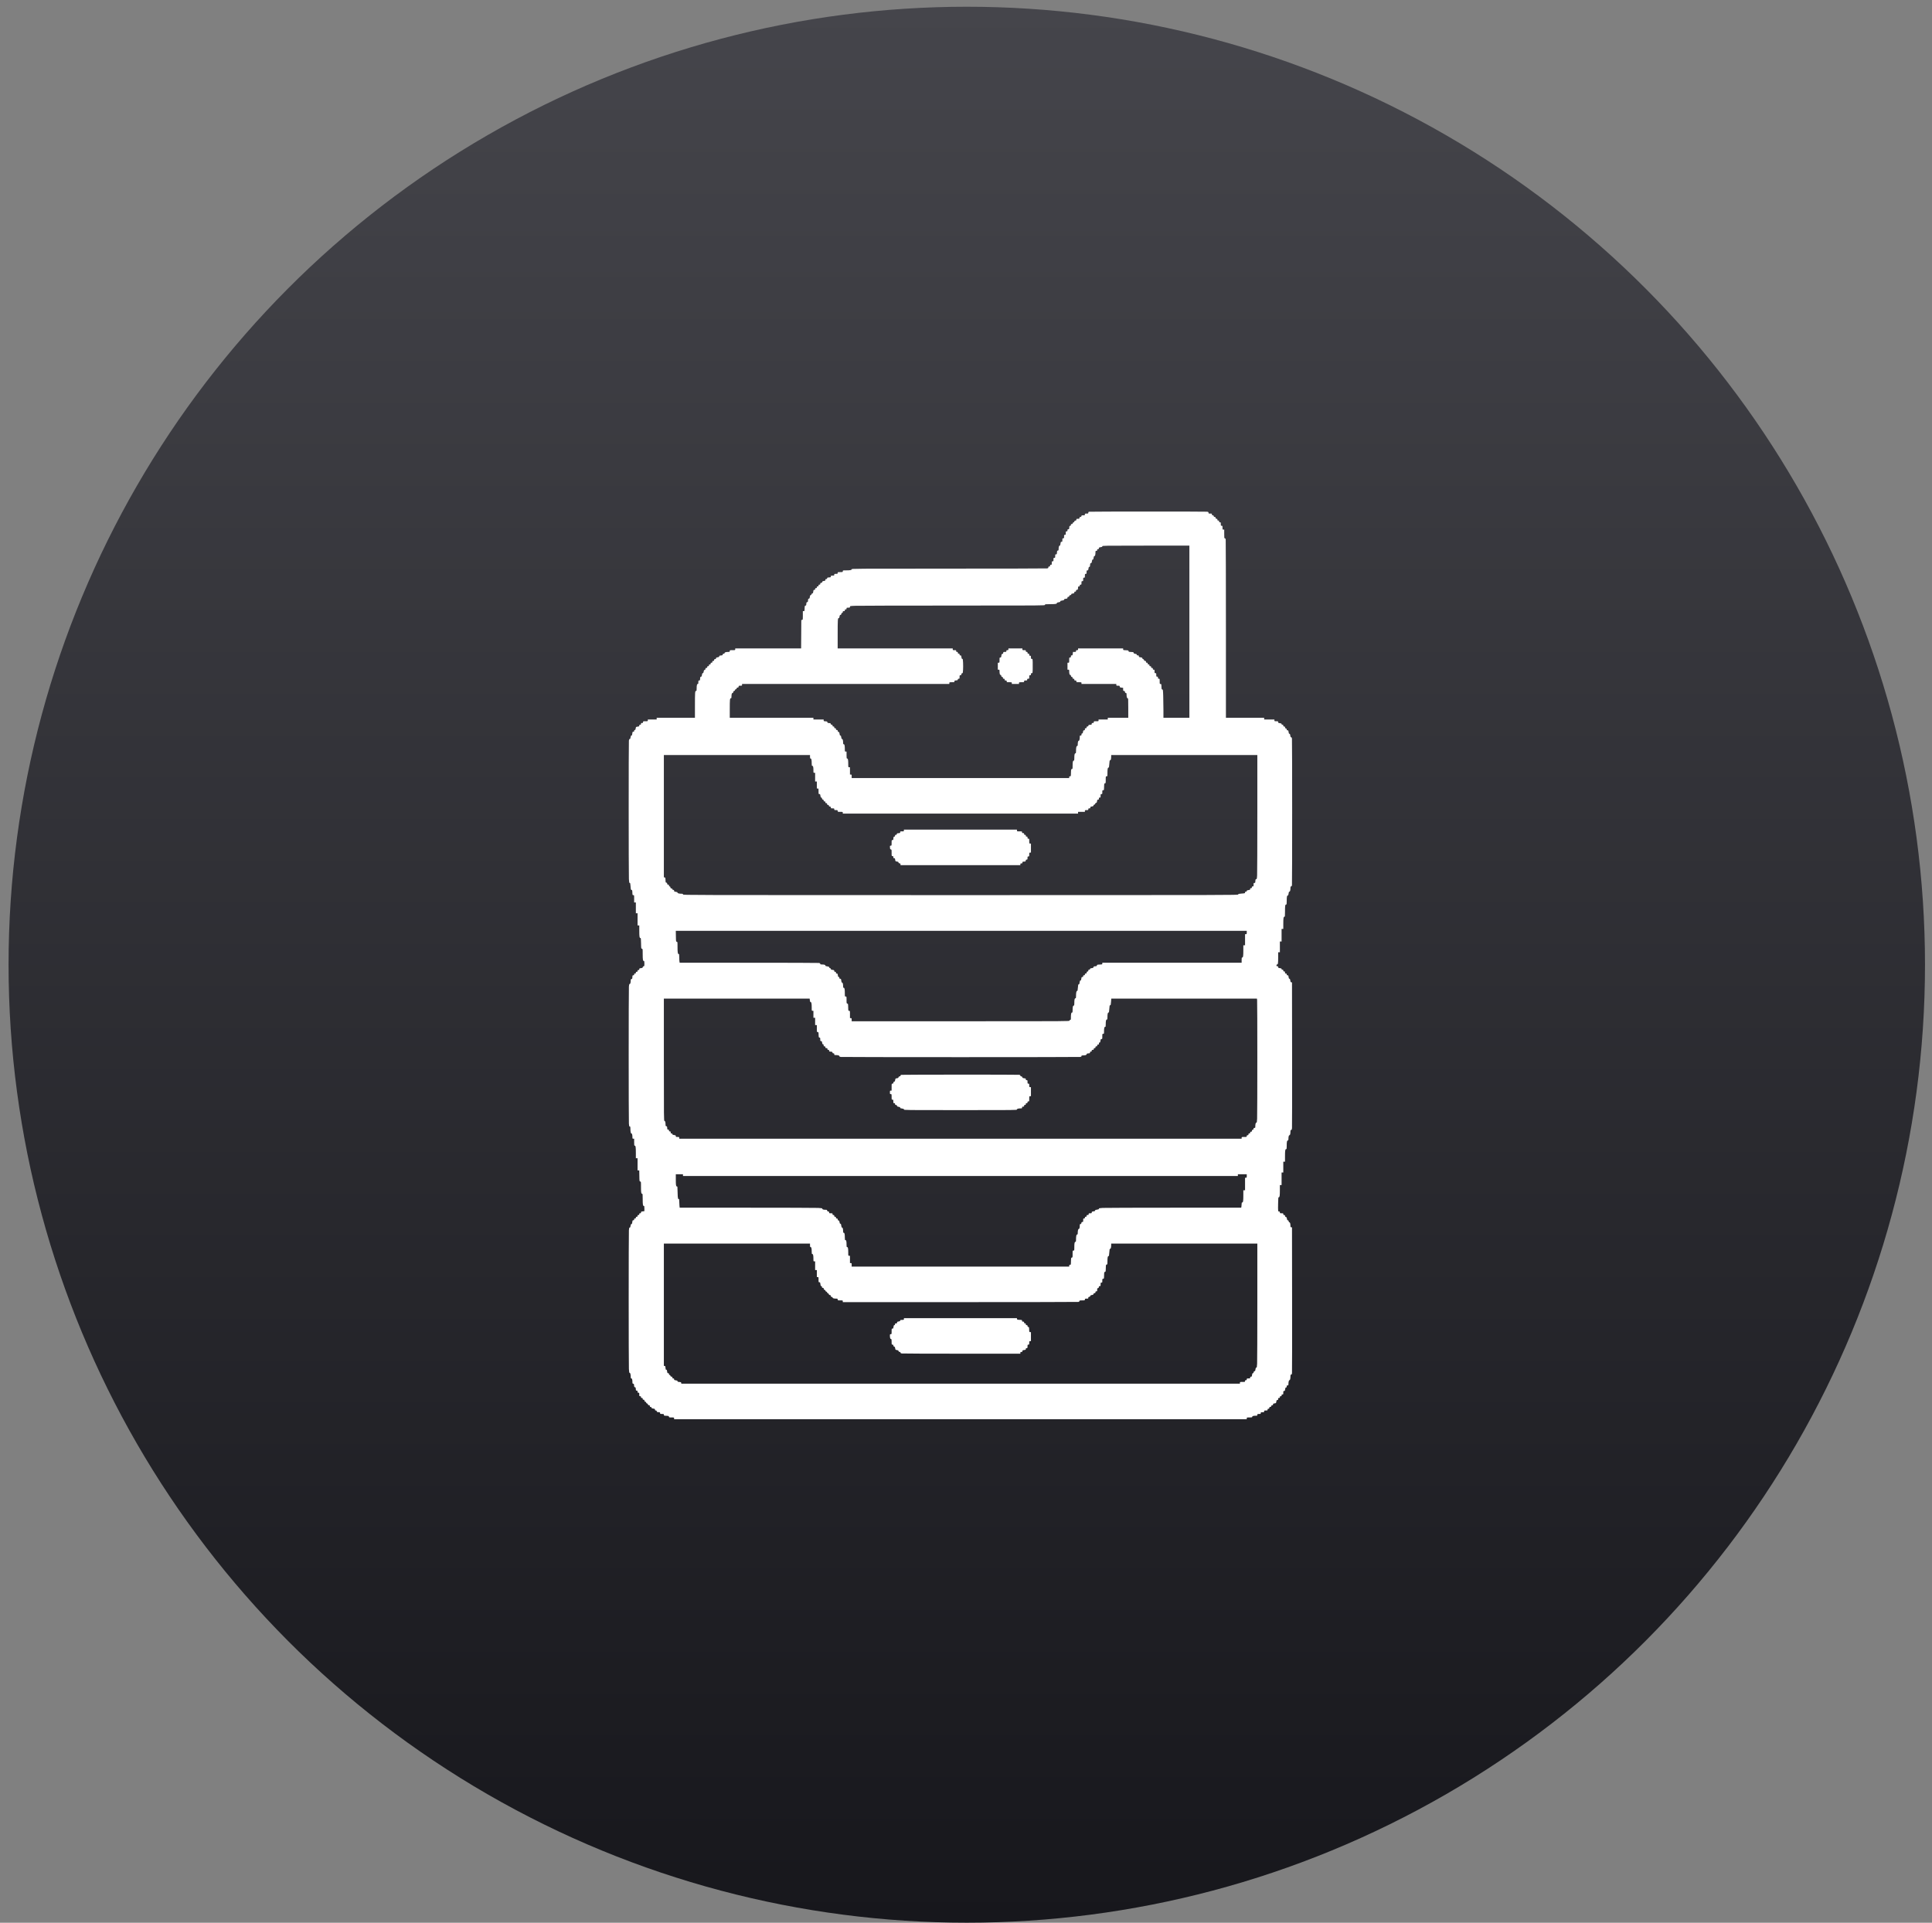
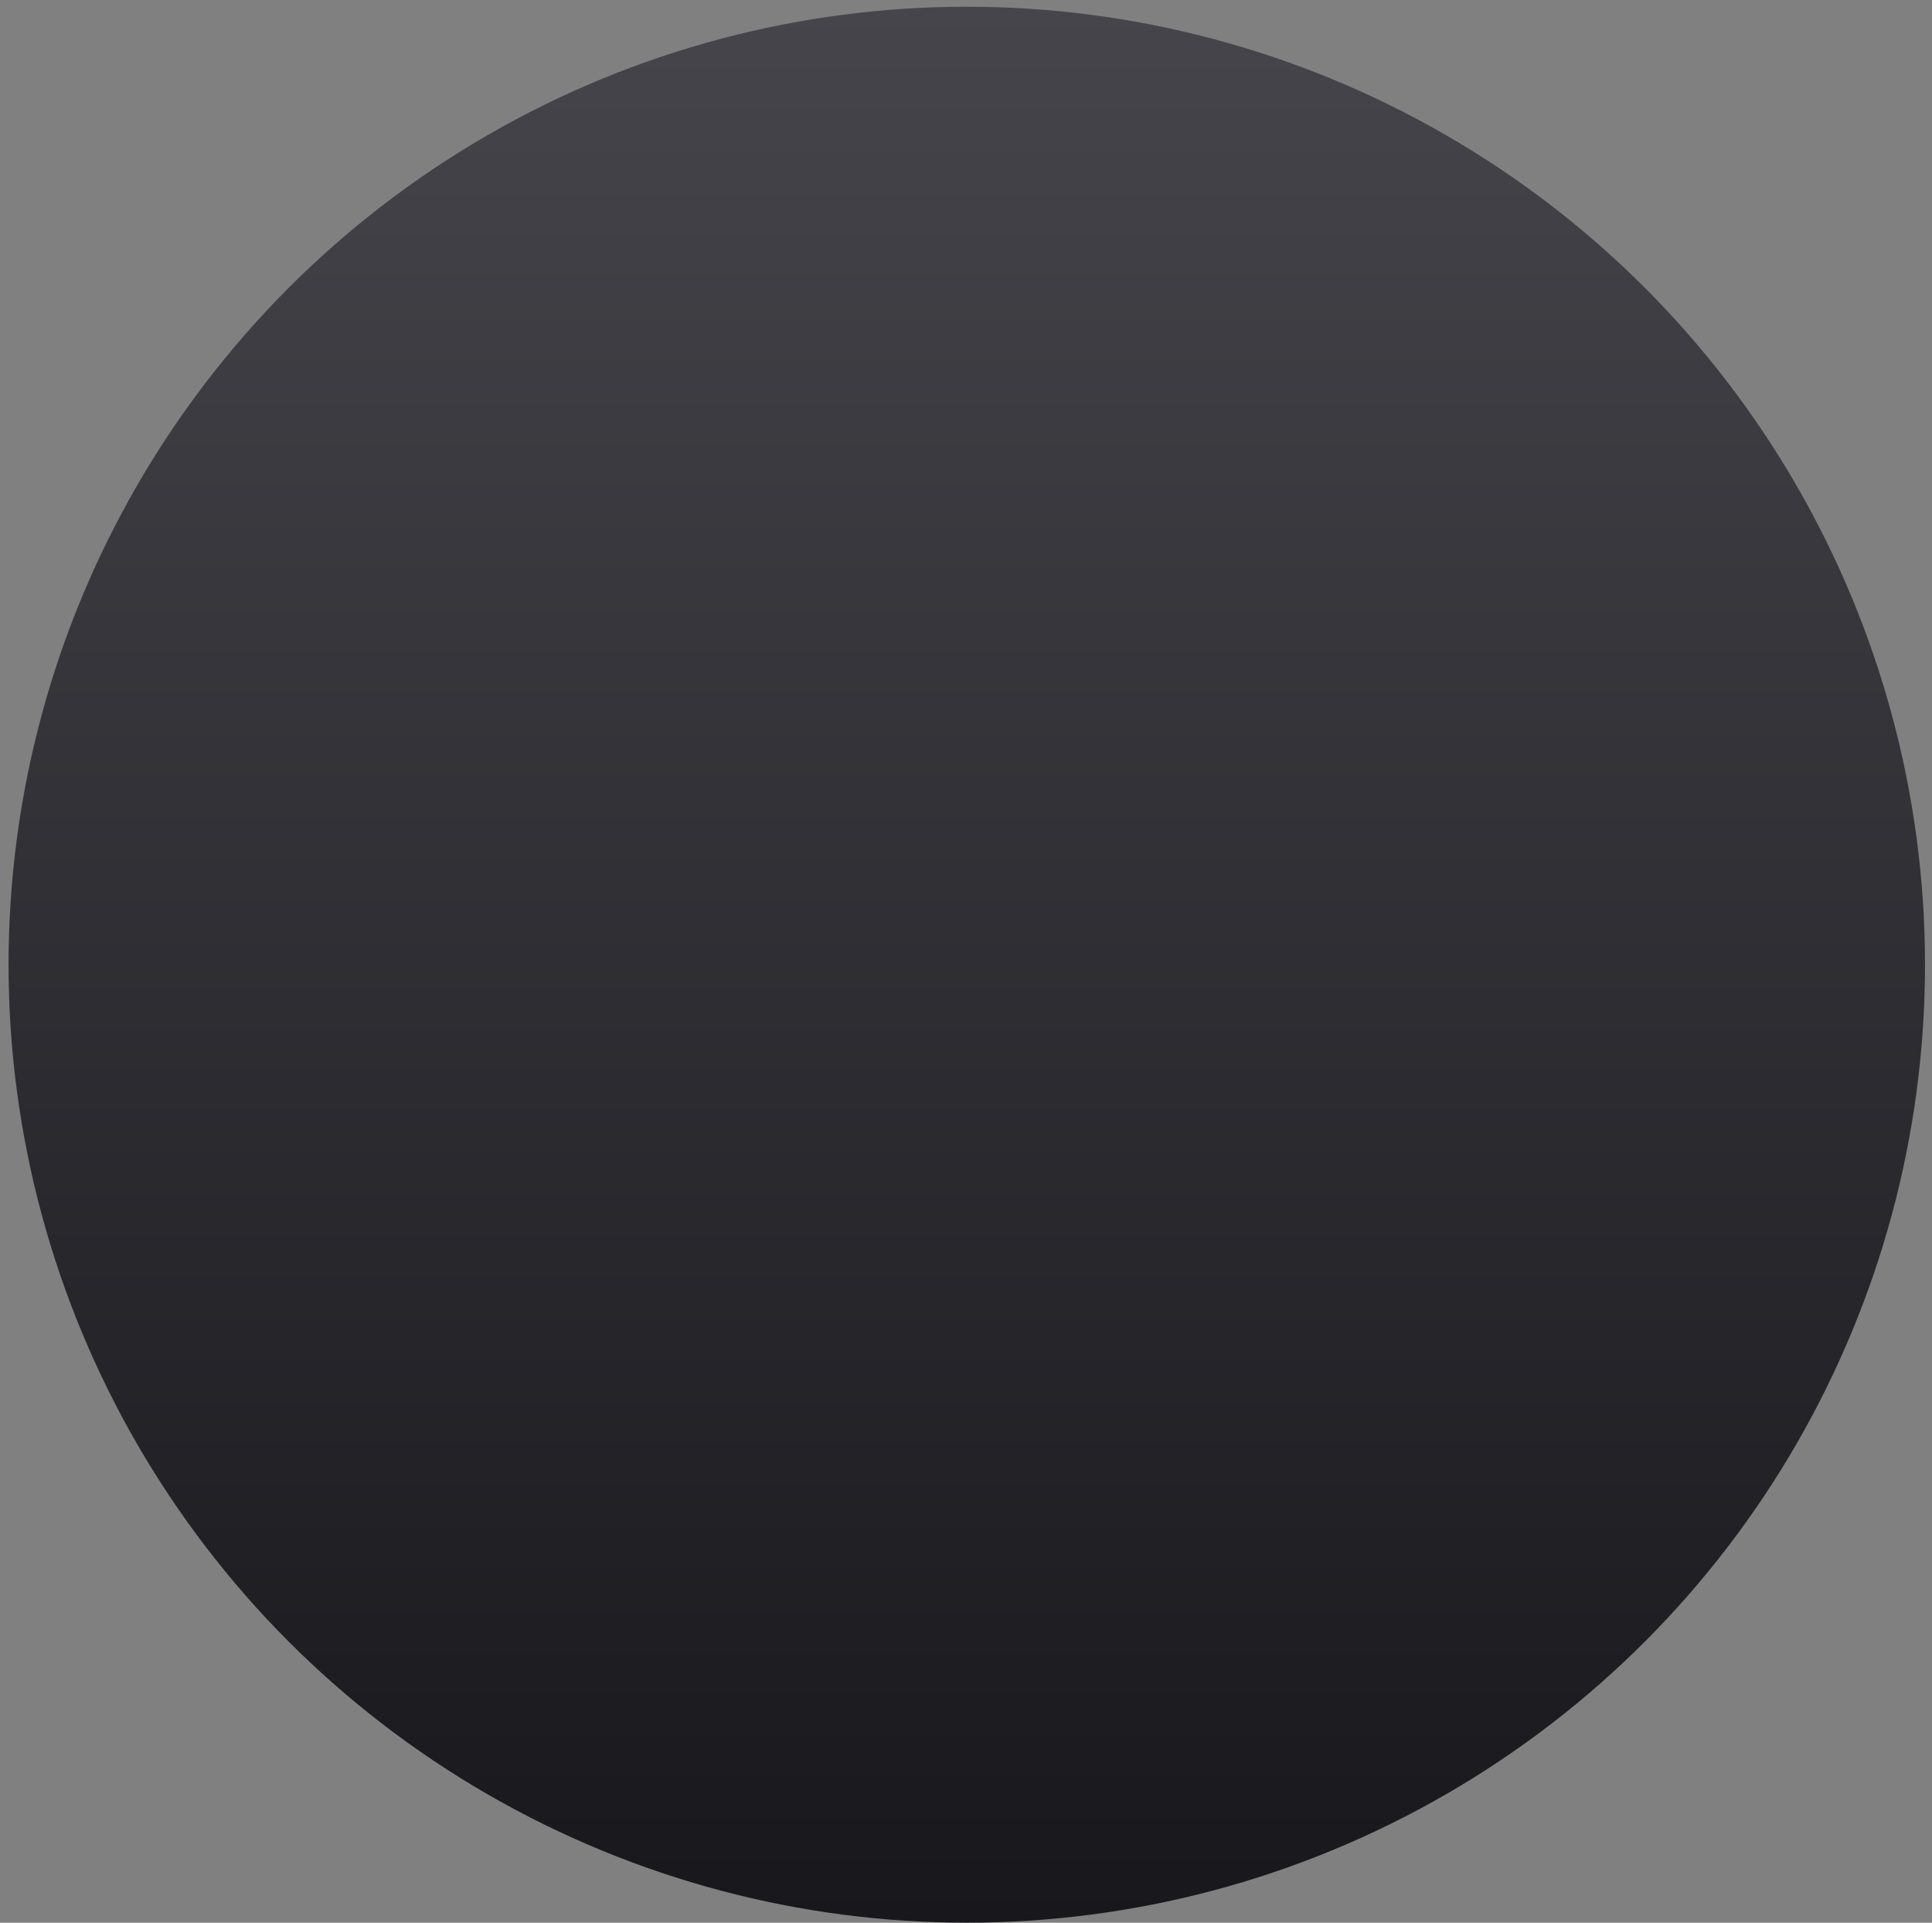
<svg xmlns="http://www.w3.org/2000/svg" width="220" height="219" viewBox="0 0 220 219" fill="none">
  <rect x="0" y="0" width="220" height="219" fill="#808080" stroke="none" />
  <circle cx="110.089" cy="109.882" r="109.114" fill="url(#paint0_linear_94_156)" />
-   <path fill-rule="evenodd" clip-rule="evenodd" d="M124.054 58.287C123.95 58.3 123.928 58.321 123.928 58.4C123.928 58.489 123.913 58.497 123.733 58.497C123.552 58.497 123.539 58.503 123.539 58.596C123.539 58.688 123.526 58.695 123.347 58.695C123.178 58.695 123.154 58.706 123.143 58.784C123.134 58.848 123.1 58.877 123.024 58.886C122.94 58.896 122.917 58.919 122.917 58.995C122.917 59.083 122.901 59.092 122.742 59.092C122.582 59.092 122.567 59.1 122.567 59.188C122.567 59.264 122.544 59.288 122.46 59.298C122.384 59.306 122.349 59.336 122.341 59.397C122.333 59.451 122.297 59.489 122.244 59.496C122.19 59.504 122.154 59.541 122.146 59.598C122.137 59.663 122.108 59.687 122.039 59.687C121.965 59.687 121.945 59.708 121.945 59.784C121.945 59.854 121.921 59.884 121.857 59.893C121.783 59.904 121.768 59.933 121.758 60.094C121.747 60.264 121.737 60.283 121.651 60.283C121.571 60.283 121.556 60.302 121.556 60.402C121.556 60.502 121.541 60.521 121.459 60.521C121.368 60.521 121.361 60.534 121.361 60.719C121.361 60.904 121.355 60.918 121.264 60.918C121.173 60.918 121.167 60.931 121.167 61.116C121.167 61.301 121.16 61.315 121.07 61.315C120.979 61.315 120.973 61.328 120.973 61.513C120.973 61.696 120.965 61.711 120.88 61.711C120.797 61.711 120.784 61.734 120.76 61.93C120.739 62.103 120.719 62.148 120.664 62.148C120.591 62.148 120.546 62.308 120.545 62.572C120.545 62.672 120.527 62.701 120.457 62.711C120.381 62.722 120.368 62.75 120.358 62.932C120.347 63.123 120.339 63.14 120.251 63.14C120.163 63.14 120.156 63.155 120.156 63.339C120.156 63.524 120.149 63.537 120.059 63.537C119.968 63.537 119.962 63.55 119.962 63.736C119.962 63.921 119.955 63.934 119.864 63.934C119.774 63.934 119.767 63.947 119.767 64.132C119.767 64.318 119.761 64.331 119.67 64.331C119.592 64.331 119.573 64.351 119.573 64.43C119.573 64.51 119.553 64.529 119.476 64.529C119.399 64.529 119.378 64.55 119.378 64.623C119.378 64.701 119.353 64.722 119.232 64.742C119.152 64.756 114.113 64.767 108.034 64.767C97.265 64.767 96.981 64.769 96.981 64.842C96.981 64.935 96.824 64.965 96.33 64.966C95.972 64.966 95.97 64.966 95.97 65.065C95.97 65.162 95.963 65.164 95.678 65.164C95.393 65.164 95.387 65.167 95.387 65.264C95.387 65.356 95.374 65.363 95.192 65.363C95.011 65.363 94.998 65.37 94.998 65.462C94.998 65.555 94.985 65.561 94.803 65.561C94.623 65.561 94.609 65.568 94.609 65.659C94.609 65.748 94.592 65.757 94.405 65.768C94.227 65.778 94.199 65.791 94.188 65.869C94.179 65.934 94.15 65.958 94.081 65.958C94.008 65.958 93.987 65.979 93.987 66.053C93.987 66.135 93.963 66.151 93.814 66.174C93.676 66.195 93.639 66.218 93.63 66.288C93.621 66.35 93.586 66.379 93.511 66.388C93.427 66.397 93.404 66.421 93.404 66.497C93.404 66.573 93.383 66.593 93.306 66.593C93.229 66.593 93.209 66.613 93.209 66.692C93.209 66.772 93.19 66.792 93.112 66.792C93.034 66.792 93.015 66.811 93.015 66.891C93.015 66.97 92.995 66.99 92.918 66.99C92.84 66.99 92.82 67.01 92.82 67.089C92.82 67.168 92.801 67.189 92.727 67.189C92.644 67.189 92.63 67.212 92.607 67.385C92.585 67.545 92.565 67.583 92.496 67.593C92.443 67.601 92.407 67.638 92.4 67.695C92.392 67.75 92.36 67.784 92.316 67.784C92.26 67.784 92.239 67.826 92.218 67.98C92.196 68.141 92.176 68.178 92.107 68.188C92.037 68.199 92.021 68.231 92.011 68.387C92.002 68.544 91.986 68.575 91.914 68.585C91.842 68.596 91.827 68.627 91.817 68.784C91.807 68.941 91.792 68.972 91.72 68.982C91.641 68.993 91.633 69.02 91.623 69.302C91.612 69.599 91.609 69.61 91.516 69.61H91.421V70.103C91.421 70.584 91.418 70.597 91.333 70.609L91.246 70.622L91.236 72.239L91.225 73.856H87.473H83.722V73.956C83.722 74.053 83.716 74.055 83.41 74.055C83.105 74.055 83.099 74.056 83.099 74.154C83.099 74.242 83.083 74.253 82.954 74.254C82.674 74.254 82.516 74.298 82.516 74.375C82.516 74.424 82.482 74.451 82.409 74.459C82.334 74.468 82.299 74.497 82.29 74.559C82.28 74.632 82.249 74.648 82.096 74.658C81.943 74.668 81.912 74.684 81.901 74.755C81.892 74.822 81.854 74.846 81.719 74.866C81.583 74.887 81.546 74.91 81.537 74.98C81.528 75.041 81.493 75.071 81.418 75.079C81.334 75.089 81.311 75.113 81.311 75.189C81.311 75.265 81.291 75.285 81.213 75.285C81.136 75.285 81.116 75.305 81.116 75.384C81.116 75.464 81.097 75.484 81.019 75.484C80.941 75.484 80.922 75.504 80.922 75.583C80.922 75.662 80.902 75.682 80.825 75.682C80.747 75.682 80.727 75.702 80.727 75.781C80.727 75.861 80.708 75.88 80.63 75.88C80.552 75.88 80.533 75.9 80.533 75.98C80.533 76.058 80.513 76.079 80.438 76.079C80.364 76.079 80.341 76.102 80.331 76.188C80.323 76.264 80.294 76.301 80.236 76.309C80.17 76.319 80.147 76.358 80.126 76.498C80.106 76.633 80.084 76.674 80.029 76.674C79.972 76.674 79.951 76.716 79.931 76.871C79.909 77.031 79.889 77.069 79.82 77.079C79.748 77.089 79.734 77.121 79.724 77.299C79.713 77.491 79.705 77.508 79.617 77.508C79.529 77.508 79.522 77.522 79.522 77.706C79.522 77.874 79.511 77.905 79.449 77.905C79.364 77.905 79.329 78.064 79.328 78.45C79.328 78.666 79.318 78.698 79.255 78.698C79.145 78.698 79.134 78.848 79.134 80.375L79.133 81.755H76.956H74.778V81.854V81.953H74.273H73.767V82.052C73.767 82.149 73.759 82.151 73.495 82.151C73.231 82.151 73.223 82.154 73.223 82.251C73.223 82.335 73.205 82.35 73.106 82.35C73.008 82.35 72.99 82.365 72.99 82.449C72.99 82.528 72.97 82.548 72.892 82.548C72.816 82.548 72.795 82.568 72.795 82.644C72.795 82.728 72.773 82.743 72.605 82.766C72.414 82.793 72.414 82.793 72.388 82.968C72.368 83.106 72.347 83.144 72.287 83.144C72.233 83.144 72.212 83.171 72.212 83.243C72.212 83.321 72.192 83.342 72.119 83.342C72.036 83.342 72.024 83.365 72 83.56C71.978 83.736 71.959 83.779 71.902 83.779C71.846 83.779 71.825 83.821 71.803 83.977C71.783 84.13 71.761 84.176 71.708 84.176C71.656 84.176 71.633 84.22 71.614 84.36C71.582 84.602 71.583 99.543 71.615 100.121C71.637 100.509 71.649 100.567 71.708 100.567C71.766 100.567 71.78 100.624 71.803 100.962C71.829 101.325 71.838 101.358 71.915 101.369C71.99 101.38 71.999 101.409 72.009 101.669C72.02 101.945 72.025 101.956 72.116 101.956C72.212 101.956 72.212 101.957 72.212 102.373V102.79H72.309H72.406V103.405V104.02H72.503H72.601V104.715V105.409H72.698H72.795L72.796 105.975C72.796 106.675 72.819 106.838 72.916 106.838C72.982 106.838 72.988 106.886 72.998 107.444C73.009 108.037 73.011 108.049 73.096 108.061C73.182 108.074 73.184 108.084 73.184 108.617C73.185 109.297 73.208 109.458 73.306 109.458C73.37 109.458 73.378 109.491 73.378 109.753C73.378 110.028 73.373 110.048 73.291 110.06C73.236 110.068 73.199 110.105 73.191 110.159C73.181 110.229 73.145 110.25 72.987 110.272C72.817 110.296 72.795 110.31 72.795 110.394C72.795 110.47 72.775 110.49 72.698 110.49C72.62 110.49 72.601 110.51 72.601 110.589C72.601 110.668 72.581 110.688 72.503 110.688C72.426 110.688 72.406 110.708 72.406 110.787C72.406 110.867 72.387 110.887 72.309 110.887C72.231 110.887 72.212 110.906 72.212 110.986C72.212 111.065 72.192 111.085 72.117 111.085C72.029 111.085 72.02 111.102 72.01 111.293C71.999 111.475 71.987 111.503 71.91 111.514C71.841 111.525 71.823 111.553 71.823 111.653C71.822 111.912 71.777 112.077 71.707 112.077C71.652 112.077 71.636 112.13 71.615 112.381C71.582 112.776 71.582 127.554 71.615 127.983C71.637 128.266 71.65 128.31 71.712 128.31C71.773 128.31 71.784 128.342 71.784 128.523C71.784 128.898 71.826 129.104 71.901 129.104C71.973 129.104 72.016 129.27 72.017 129.55C72.017 129.683 72.028 129.699 72.115 129.699H72.212V130.096C72.212 130.457 72.218 130.493 72.284 130.493C72.383 130.493 72.405 130.654 72.406 131.356L72.406 131.922H72.503H72.601V132.616V133.311H72.697H72.793L72.804 133.936C72.814 134.55 72.816 134.562 72.902 134.574C72.988 134.586 72.99 134.597 72.99 135.13C72.99 135.81 73.014 135.97 73.111 135.97C73.179 135.97 73.184 136.01 73.184 136.516C73.185 137.199 73.208 137.359 73.306 137.359C73.37 137.359 73.378 137.393 73.378 137.656V137.952L73.184 137.978C73.013 138.002 72.99 138.016 72.99 138.099C72.99 138.173 72.969 138.193 72.892 138.193C72.814 138.193 72.795 138.213 72.795 138.292C72.795 138.371 72.776 138.391 72.698 138.391C72.62 138.391 72.601 138.411 72.601 138.491C72.601 138.57 72.581 138.59 72.503 138.59C72.426 138.59 72.406 138.61 72.406 138.689C72.406 138.768 72.387 138.788 72.309 138.788C72.231 138.788 72.212 138.808 72.212 138.887C72.212 138.966 72.192 138.987 72.119 138.987C72.036 138.987 72.024 139.009 72 139.205C71.978 139.38 71.959 139.423 71.902 139.423C71.846 139.423 71.825 139.466 71.803 139.622C71.783 139.774 71.761 139.82 71.708 139.82C71.651 139.82 71.636 139.87 71.615 140.124C71.582 140.52 71.582 155.342 71.615 155.924C71.637 156.309 71.65 156.371 71.707 156.371C71.776 156.371 71.823 156.575 71.823 156.872C71.823 156.976 71.839 157.006 71.896 157.006C71.973 157.006 72.016 157.162 72.017 157.449C72.017 157.57 72.032 157.598 72.105 157.608C72.179 157.619 72.194 157.648 72.204 157.807C72.214 157.964 72.229 157.995 72.301 158.005C72.374 158.016 72.389 158.047 72.399 158.206C72.409 158.376 72.42 158.395 72.506 158.395C72.585 158.395 72.601 158.414 72.601 158.514C72.601 158.614 72.616 158.633 72.698 158.633C72.789 158.633 72.795 158.646 72.795 158.831C72.795 159.017 72.802 159.03 72.892 159.03C72.97 159.03 72.99 159.05 72.99 159.129C72.99 159.208 73.009 159.228 73.087 159.228C73.165 159.228 73.184 159.248 73.184 159.327C73.184 159.406 73.204 159.427 73.278 159.427C73.353 159.427 73.376 159.45 73.385 159.536C73.394 159.613 73.423 159.649 73.483 159.657C73.536 159.665 73.573 159.702 73.58 159.757C73.588 159.811 73.624 159.848 73.677 159.856C73.73 159.863 73.767 159.901 73.775 159.955C73.783 160.016 73.818 160.046 73.894 160.054C73.978 160.064 74.001 160.088 74.001 160.164C74.001 160.24 74.021 160.26 74.098 160.26C74.168 160.26 74.195 160.281 74.195 160.338C74.195 160.402 74.231 160.421 74.389 160.442C74.561 160.466 74.584 160.48 74.584 160.563C74.584 160.636 74.605 160.657 74.678 160.657C74.747 160.657 74.776 160.682 74.785 160.746C74.796 160.823 74.825 160.837 74.982 160.848C75.149 160.859 75.167 160.869 75.167 160.957C75.167 161.048 75.18 161.054 75.381 161.054C75.582 161.054 75.595 161.06 75.595 161.151C75.595 161.245 75.606 161.249 75.877 161.261C76.135 161.271 76.16 161.28 76.171 161.362C76.183 161.445 76.202 161.451 76.472 161.451C76.755 161.451 76.761 161.453 76.761 161.55V161.649H109.366H141.97V161.55C141.97 161.452 141.975 161.451 142.281 161.451C142.559 161.451 142.592 161.443 142.592 161.376C142.592 161.293 142.726 161.252 143.005 161.252C143.161 161.252 143.175 161.244 143.175 161.153C143.175 161.061 143.188 161.054 143.37 161.054C143.551 161.054 143.564 161.047 143.564 160.955C143.564 160.862 143.577 160.855 143.759 160.855C143.94 160.855 143.953 160.849 143.953 160.756C143.953 160.664 143.966 160.657 144.148 160.657C144.329 160.657 144.342 160.65 144.342 160.558C144.342 160.478 144.361 160.459 144.439 160.459C144.516 160.459 144.536 160.439 144.536 160.362C144.536 160.286 144.559 160.263 144.643 160.253C144.72 160.244 144.754 160.215 144.763 160.151C144.772 160.086 144.801 160.062 144.87 160.062C144.943 160.062 144.964 160.041 144.964 159.967C144.964 159.885 144.988 159.869 145.137 159.846C145.307 159.82 145.31 159.816 145.336 159.643C145.358 159.491 145.375 159.466 145.455 159.466C145.532 159.466 145.547 159.446 145.547 159.347C145.547 159.247 145.562 159.228 145.645 159.228C145.722 159.228 145.742 159.208 145.742 159.129C145.742 159.05 145.761 159.03 145.839 159.03C145.917 159.03 145.936 159.01 145.936 158.931C145.936 158.851 145.956 158.831 146.033 158.831C146.124 158.831 146.131 158.818 146.131 158.633C146.131 158.451 146.138 158.434 146.223 158.434C146.304 158.434 146.318 158.411 146.341 158.236C146.362 158.074 146.381 158.038 146.443 158.038C146.502 158.038 146.519 158.01 146.519 157.918C146.519 157.818 146.535 157.799 146.617 157.799C146.698 157.799 146.714 157.78 146.714 157.686C146.714 157.406 146.763 157.204 146.831 157.204C146.905 157.204 146.946 157.038 146.947 156.738C146.947 156.597 146.96 156.569 147.023 156.569C147.082 156.569 147.103 156.533 147.121 156.4C147.134 156.308 147.14 152.535 147.133 148.016L147.122 139.8L147.035 139.788C146.965 139.777 146.947 139.749 146.947 139.649C146.946 139.385 146.901 139.225 146.828 139.225C146.78 139.225 146.754 139.19 146.746 139.116C146.737 139.039 146.708 139.003 146.65 138.994C146.584 138.985 146.561 138.946 146.541 138.808C146.521 138.669 146.498 138.632 146.43 138.622C146.369 138.613 146.341 138.578 146.332 138.5C146.323 138.415 146.3 138.391 146.225 138.391C146.15 138.391 146.131 138.371 146.131 138.292C146.131 138.199 146.118 138.193 145.936 138.193C145.755 138.193 145.742 138.186 145.742 138.094C145.742 138.016 145.722 137.994 145.649 137.994C145.529 137.994 145.524 137.952 145.541 137.072C145.554 136.429 145.561 136.367 145.624 136.367C145.717 136.367 145.741 136.198 145.741 135.524L145.742 134.978H145.839H145.936V134.264V133.549H146.033H146.131V132.934V132.319H146.228H146.325L146.325 131.753C146.326 131.051 146.349 130.89 146.447 130.89C146.512 130.89 146.519 130.855 146.52 130.543C146.52 130.058 146.551 129.898 146.641 129.898C146.699 129.898 146.714 129.868 146.714 129.749C146.715 129.468 146.758 129.302 146.831 129.302C146.903 129.302 146.946 129.137 146.947 128.856C146.947 128.736 146.962 128.707 147.022 128.707C147.084 128.707 147.101 128.67 147.121 128.499C147.134 128.384 147.14 124.602 147.134 120.094L147.122 111.899L147.038 111.886C146.969 111.876 146.949 111.839 146.927 111.678C146.907 111.525 146.886 111.482 146.831 111.482C146.775 111.482 146.754 111.439 146.733 111.283C146.71 111.108 146.696 111.085 146.613 111.085C146.539 111.085 146.519 111.064 146.519 110.986C146.519 110.906 146.5 110.887 146.422 110.887C146.34 110.887 146.325 110.868 146.325 110.767C146.325 110.667 146.31 110.648 146.228 110.648C146.15 110.648 146.131 110.629 146.131 110.549C146.131 110.47 146.111 110.45 146.033 110.45C145.964 110.45 145.936 110.429 145.936 110.374C145.936 110.314 145.898 110.293 145.742 110.271C145.57 110.247 145.547 110.233 145.547 110.149C145.547 110.073 145.527 110.053 145.45 110.053C145.372 110.053 145.353 110.033 145.353 109.954C145.353 109.883 145.374 109.855 145.426 109.855C145.527 109.855 145.547 109.717 145.547 109.036V108.466H145.645H145.742V107.85V107.235H145.839H145.936V106.521V105.806H146.033H146.131L146.131 105.261C146.132 104.578 146.155 104.417 146.252 104.417C146.32 104.417 146.325 104.377 146.325 103.847C146.325 103.166 146.346 103.028 146.447 103.028C146.513 103.028 146.519 102.993 146.52 102.661C146.52 102.166 146.55 101.996 146.637 101.996C146.69 101.996 146.711 101.949 146.732 101.778C146.753 101.604 146.773 101.56 146.828 101.56C146.903 101.56 146.946 101.398 146.947 101.113C146.947 100.994 146.962 100.964 147.02 100.964C147.074 100.964 147.099 100.926 147.117 100.815C147.148 100.621 147.148 84.32 147.117 84.126C147.099 84.019 147.073 83.977 147.024 83.977C146.97 83.977 146.948 83.932 146.928 83.779C146.907 83.624 146.886 83.58 146.831 83.58C146.775 83.58 146.754 83.537 146.733 83.382C146.71 83.206 146.696 83.183 146.613 83.183C146.54 83.183 146.519 83.162 146.519 83.087C146.519 83.017 146.495 82.987 146.432 82.978C146.369 82.969 146.341 82.934 146.332 82.856C146.323 82.77 146.3 82.747 146.225 82.747C146.15 82.747 146.131 82.726 146.131 82.648C146.131 82.568 146.111 82.548 146.033 82.548C145.964 82.548 145.936 82.527 145.936 82.473C145.936 82.412 145.898 82.392 145.742 82.37C145.57 82.346 145.547 82.332 145.547 82.247C145.547 82.158 145.533 82.151 145.333 82.151C145.131 82.151 145.12 82.146 145.12 82.052V81.953H144.536H143.953V81.854V81.755H141.776H139.598L139.598 71.683C139.597 66.144 139.586 61.545 139.573 61.463C139.555 61.353 139.53 61.315 139.476 61.315C139.409 61.315 139.404 61.276 139.404 60.818V60.322H139.306C139.215 60.322 139.209 60.31 139.209 60.104C139.209 59.898 139.204 59.886 139.112 59.886C139.021 59.886 139.015 59.873 139.015 59.687C139.015 59.502 139.008 59.489 138.918 59.489C138.84 59.489 138.82 59.469 138.82 59.39C138.82 59.31 138.801 59.29 138.723 59.29C138.645 59.29 138.626 59.27 138.626 59.191C138.626 59.112 138.607 59.092 138.529 59.092C138.452 59.092 138.432 59.072 138.432 58.995C138.432 58.919 138.409 58.896 138.325 58.886C138.248 58.877 138.214 58.848 138.205 58.784C138.196 58.72 138.167 58.695 138.098 58.695C138.023 58.695 138.004 58.674 138.004 58.596C138.004 58.503 137.991 58.497 137.809 58.497C137.631 58.497 137.615 58.489 137.615 58.403C137.615 58.321 137.591 58.306 137.435 58.284C137.242 58.257 124.267 58.26 124.054 58.287ZM135.437 71.951V81.755H133.96H132.482V80.868C132.482 80.38 132.471 79.658 132.457 79.262C132.432 78.573 132.428 78.543 132.35 78.532C132.276 78.521 132.267 78.49 132.257 78.212C132.246 77.915 132.242 77.905 132.15 77.905C132.057 77.905 132.055 77.897 132.055 77.607C132.055 77.316 132.052 77.309 131.957 77.309C131.875 77.309 131.86 77.291 131.86 77.19C131.86 77.09 131.845 77.071 131.763 77.071C131.672 77.071 131.666 77.058 131.666 76.873C131.666 76.688 131.659 76.674 131.568 76.674C131.478 76.674 131.471 76.661 131.471 76.476C131.471 76.291 131.465 76.277 131.374 76.277C131.296 76.277 131.277 76.258 131.277 76.178C131.277 76.099 131.257 76.079 131.18 76.079C131.102 76.079 131.082 76.059 131.082 75.98C131.082 75.9 131.063 75.88 130.985 75.88C130.907 75.88 130.888 75.861 130.888 75.781C130.888 75.702 130.869 75.682 130.791 75.682C130.713 75.682 130.694 75.662 130.694 75.583C130.694 75.504 130.674 75.484 130.596 75.484C130.519 75.484 130.499 75.464 130.499 75.387C130.499 75.311 130.476 75.288 130.392 75.278C130.317 75.269 130.282 75.24 130.273 75.178C130.266 75.124 130.229 75.087 130.176 75.079C130.123 75.072 130.086 75.034 130.079 74.981C130.069 74.911 130.032 74.89 129.875 74.868C129.705 74.844 129.683 74.83 129.683 74.746C129.683 74.666 129.663 74.65 129.566 74.65C129.476 74.65 129.449 74.632 129.449 74.573C129.449 74.513 129.413 74.491 129.276 74.47C129.139 74.449 129.101 74.426 129.092 74.358C129.081 74.281 129.052 74.272 128.8 74.261C128.546 74.251 128.52 74.242 128.509 74.162C128.498 74.082 128.472 74.074 128.195 74.063C127.904 74.052 127.894 74.048 127.894 73.954V73.856H125.328H122.761V73.956C122.761 74.039 122.743 74.055 122.645 74.055C122.546 74.055 122.528 74.07 122.528 74.154C122.528 74.245 122.513 74.253 122.357 74.253H122.185L122.159 74.452C122.135 74.627 122.121 74.65 122.038 74.65C121.96 74.65 121.945 74.67 121.945 74.769C121.945 74.87 121.93 74.888 121.847 74.888C121.752 74.888 121.75 74.895 121.75 75.186C121.75 75.477 121.748 75.484 121.653 75.484H121.556V75.88V76.277H121.653C121.742 76.277 121.75 76.292 121.75 76.451C121.75 76.732 121.79 76.873 121.869 76.873C121.917 76.873 121.943 76.908 121.952 76.982C121.961 77.06 121.989 77.095 122.052 77.104C122.115 77.113 122.139 77.143 122.139 77.213C122.139 77.289 122.159 77.309 122.236 77.309C122.314 77.309 122.333 77.329 122.333 77.409C122.333 77.492 122.352 77.508 122.45 77.508C122.549 77.508 122.567 77.523 122.567 77.607C122.567 77.704 122.573 77.706 122.858 77.706C123.144 77.706 123.15 77.709 123.15 77.805V77.905H125.133H127.116V78.004C127.116 78.097 127.129 78.103 127.311 78.103C127.49 78.103 127.505 78.111 127.505 78.199C127.505 78.283 127.527 78.297 127.7 78.321L127.894 78.349V78.524C127.894 78.682 127.903 78.698 127.989 78.698C128.063 78.698 128.086 78.722 128.096 78.808C128.104 78.886 128.133 78.92 128.195 78.93C128.268 78.94 128.283 78.967 128.283 79.088C128.284 79.376 128.327 79.532 128.405 79.532C128.474 79.532 128.477 79.584 128.477 80.643V81.755H127.311H126.144V81.854V81.953H125.619H125.094V82.052C125.094 82.149 125.086 82.151 124.822 82.151C124.558 82.151 124.55 82.154 124.55 82.251C124.55 82.335 124.532 82.35 124.433 82.35C124.335 82.35 124.317 82.366 124.317 82.447C124.317 82.535 124.299 82.545 124.132 82.556C123.974 82.566 123.945 82.581 123.935 82.657C123.926 82.722 123.896 82.747 123.828 82.747C123.753 82.747 123.733 82.767 123.733 82.846C123.733 82.925 123.714 82.945 123.636 82.945C123.554 82.945 123.539 82.964 123.539 83.064C123.539 83.163 123.523 83.183 123.446 83.183C123.366 83.183 123.35 83.208 123.327 83.362C123.306 83.503 123.285 83.541 123.225 83.541C123.168 83.541 123.15 83.568 123.15 83.66C123.15 83.76 123.135 83.779 123.053 83.779C122.967 83.779 122.956 83.795 122.955 83.928C122.954 84.209 122.911 84.374 122.839 84.374C122.767 84.374 122.724 84.539 122.723 84.821C122.722 84.939 122.708 84.969 122.65 84.969C122.568 84.969 122.528 85.165 122.528 85.57C122.528 85.771 122.518 85.803 122.455 85.803C122.369 85.803 122.335 85.962 122.334 86.368C122.334 86.603 122.325 86.636 122.261 86.636C122.171 86.636 122.14 86.796 122.14 87.259C122.139 87.565 122.134 87.584 122.052 87.596C121.968 87.608 121.964 87.628 121.953 88.016C121.942 88.418 121.941 88.422 121.846 88.422C121.77 88.422 121.75 88.443 121.75 88.522V88.621H109.366H96.981V88.422C96.981 88.237 96.975 88.224 96.884 88.224H96.787V87.807V87.391H96.689C96.593 87.391 96.592 87.387 96.592 87.043C96.591 86.558 96.561 86.398 96.47 86.398C96.404 86.398 96.398 86.362 96.398 86.001V85.604H96.3C96.207 85.604 96.203 85.596 96.203 85.337C96.202 84.93 96.168 84.771 96.082 84.771C96.024 84.771 96.009 84.741 96.008 84.622C96.008 84.338 95.965 84.176 95.891 84.176C95.838 84.176 95.816 84.13 95.795 83.977C95.774 83.822 95.753 83.779 95.698 83.779C95.643 83.779 95.621 83.736 95.601 83.583C95.579 83.422 95.559 83.384 95.49 83.374C95.431 83.366 95.403 83.329 95.394 83.253C95.384 83.167 95.361 83.144 95.287 83.144C95.212 83.144 95.192 83.123 95.192 83.044C95.192 82.965 95.173 82.945 95.095 82.945C95.017 82.945 94.998 82.925 94.998 82.846C94.998 82.767 94.978 82.747 94.901 82.747C94.823 82.747 94.803 82.727 94.803 82.648C94.803 82.569 94.784 82.548 94.709 82.548C94.641 82.548 94.611 82.524 94.602 82.459C94.591 82.383 94.562 82.368 94.407 82.358C94.254 82.348 94.223 82.332 94.213 82.258C94.203 82.183 94.173 82.17 93.997 82.159C93.809 82.148 93.793 82.139 93.793 82.05V81.953H93.209H92.626V81.854V81.755H87.863H83.099L83.1 80.792C83.1 79.689 83.115 79.532 83.221 79.532C83.281 79.532 83.294 79.501 83.294 79.358C83.294 79.077 83.333 78.937 83.413 78.937C83.46 78.937 83.487 78.902 83.495 78.828C83.504 78.75 83.533 78.715 83.593 78.706C83.646 78.698 83.682 78.661 83.69 78.607C83.698 78.553 83.734 78.515 83.787 78.507C83.84 78.5 83.877 78.462 83.884 78.408C83.893 78.347 83.928 78.318 84.003 78.309C84.087 78.299 84.11 78.276 84.11 78.2C84.11 78.11 84.125 78.103 84.305 78.103C84.486 78.103 84.499 78.097 84.499 78.004V77.905H96.3H108.102V77.805C108.102 77.709 108.108 77.706 108.394 77.706C108.677 77.706 108.685 77.704 108.685 77.609C108.685 77.522 108.703 77.511 108.87 77.5C109.027 77.49 109.056 77.475 109.067 77.399C109.076 77.334 109.105 77.309 109.174 77.309C109.261 77.309 109.268 77.295 109.268 77.111C109.268 76.927 109.275 76.912 109.363 76.912C109.437 76.912 109.46 76.889 109.47 76.803C109.479 76.728 109.507 76.691 109.564 76.682C109.64 76.671 109.648 76.639 109.667 76.28C109.679 76.066 109.679 75.701 109.667 75.469C109.649 75.095 109.638 75.047 109.575 75.047C109.52 75.047 109.499 75.004 109.479 74.849C109.456 74.674 109.442 74.65 109.361 74.65C109.288 74.65 109.268 74.629 109.268 74.551C109.268 74.472 109.249 74.452 109.171 74.452C109.093 74.452 109.074 74.432 109.074 74.353C109.074 74.273 109.055 74.253 108.977 74.253C108.899 74.253 108.88 74.233 108.88 74.154C108.88 74.061 108.867 74.055 108.685 74.055C108.504 74.055 108.491 74.048 108.491 73.956V73.856H101.939H95.387L95.387 72.279C95.388 70.566 95.398 70.403 95.504 70.403C95.555 70.403 95.579 70.359 95.598 70.227C95.619 70.086 95.641 70.049 95.71 70.039C95.77 70.03 95.799 69.995 95.807 69.917C95.816 69.84 95.842 69.808 95.895 69.808C95.949 69.808 95.97 69.781 95.97 69.709C95.97 69.625 95.988 69.61 96.087 69.61C96.185 69.61 96.203 69.594 96.203 69.51C96.203 69.431 96.223 69.411 96.3 69.411C96.378 69.411 96.398 69.391 96.398 69.312C96.398 69.219 96.411 69.213 96.592 69.213C96.77 69.213 96.787 69.205 96.787 69.12C96.787 69.027 96.791 69.026 97.376 69.001C97.7 68.986 102.696 68.975 108.477 68.975C118.964 68.975 118.989 68.974 118.989 68.895C118.989 68.82 119.016 68.816 119.524 68.815C120.181 68.815 120.35 68.791 120.35 68.697C120.35 68.644 120.396 68.621 120.545 68.601C120.699 68.58 120.739 68.56 120.739 68.501C120.739 68.442 120.781 68.423 120.953 68.401C121.125 68.379 121.167 68.359 121.167 68.301C121.167 68.243 121.208 68.222 121.361 68.201C121.533 68.177 121.556 68.162 121.556 68.078C121.556 68.003 121.576 67.982 121.65 67.982C121.719 67.982 121.748 67.958 121.757 67.893C121.766 67.829 121.8 67.8 121.877 67.791C121.951 67.782 121.984 67.756 121.984 67.704C121.984 67.647 122.023 67.624 122.159 67.603C122.31 67.58 122.333 67.564 122.333 67.482C122.333 67.407 122.354 67.387 122.431 67.387C122.508 67.387 122.528 67.367 122.528 67.29C122.528 67.215 122.551 67.191 122.635 67.181C122.733 67.17 122.743 67.153 122.754 66.98C122.764 66.81 122.775 66.792 122.861 66.792C122.936 66.792 122.956 66.771 122.956 66.692C122.956 66.613 122.975 66.593 123.053 66.593C123.144 66.593 123.15 66.58 123.15 66.395C123.15 66.21 123.157 66.196 123.247 66.196C123.338 66.196 123.344 66.183 123.344 65.998C123.344 65.813 123.351 65.799 123.442 65.799C123.534 65.799 123.539 65.787 123.539 65.581C123.539 65.375 123.544 65.363 123.636 65.363C123.727 65.363 123.733 65.35 123.733 65.164C123.733 64.982 123.741 64.966 123.826 64.966C123.907 64.966 123.921 64.942 123.944 64.767C123.964 64.608 123.984 64.569 124.044 64.569C124.106 64.569 124.12 64.535 124.13 64.361C124.14 64.182 124.154 64.151 124.226 64.14C124.295 64.13 124.315 64.092 124.336 63.932C124.357 63.779 124.378 63.736 124.433 63.736C124.488 63.736 124.51 63.692 124.53 63.537C124.551 63.384 124.573 63.339 124.626 63.339C124.7 63.339 124.743 63.176 124.744 62.892C124.744 62.76 124.755 62.743 124.842 62.743C124.919 62.743 124.939 62.724 124.939 62.644C124.939 62.565 124.958 62.545 125.036 62.545C125.113 62.545 125.133 62.525 125.133 62.449C125.133 62.365 125.156 62.351 125.328 62.327C125.484 62.305 125.522 62.284 125.522 62.224C125.522 62.15 125.629 62.148 130.48 62.148H135.437V71.951ZM114.829 73.956C114.829 74.039 114.811 74.055 114.712 74.055C114.614 74.055 114.596 74.07 114.596 74.154C114.596 74.245 114.581 74.253 114.423 74.253C114.264 74.253 114.25 74.262 114.238 74.362C114.23 74.44 114.201 74.475 114.14 74.484C114.068 74.495 114.049 74.53 114.028 74.692C114.005 74.865 113.991 74.888 113.91 74.888C113.821 74.888 113.818 74.899 113.818 75.186C113.818 75.477 113.816 75.484 113.721 75.484H113.623V75.88V76.277H113.721C113.81 76.277 113.818 76.292 113.818 76.451C113.818 76.732 113.857 76.873 113.937 76.873C113.985 76.873 114.011 76.908 114.019 76.982C114.028 77.06 114.057 77.095 114.119 77.104C114.183 77.113 114.207 77.143 114.207 77.213C114.207 77.289 114.227 77.309 114.304 77.309C114.382 77.309 114.401 77.329 114.401 77.409C114.401 77.492 114.419 77.508 114.518 77.508C114.616 77.508 114.634 77.523 114.634 77.607C114.634 77.704 114.641 77.706 114.926 77.706C115.211 77.706 115.218 77.709 115.218 77.805V77.905H115.626H116.034V77.805C116.034 77.709 116.041 77.706 116.326 77.706C116.611 77.706 116.618 77.704 116.618 77.607C116.618 77.516 116.632 77.508 116.793 77.508C116.953 77.508 116.967 77.5 116.967 77.409C116.967 77.325 116.986 77.309 117.084 77.309C117.198 77.309 117.201 77.305 117.201 77.111C117.201 76.926 117.207 76.912 117.298 76.912C117.38 76.912 117.395 76.894 117.395 76.793C117.395 76.694 117.411 76.674 117.488 76.674C117.58 76.674 117.581 76.668 117.595 76.228C117.603 75.982 117.603 75.616 117.595 75.414C117.582 75.057 117.579 75.047 117.489 75.047C117.404 75.047 117.395 75.031 117.395 74.868C117.395 74.704 117.387 74.69 117.298 74.69C117.216 74.69 117.201 74.671 117.201 74.571C117.201 74.47 117.186 74.452 117.104 74.452C117.026 74.452 117.006 74.432 117.006 74.353C117.006 74.273 116.987 74.253 116.909 74.253C116.831 74.253 116.812 74.233 116.812 74.154C116.812 74.061 116.799 74.055 116.618 74.055C116.436 74.055 116.423 74.048 116.423 73.956V73.856H115.626H114.829V73.956ZM92.237 86.2C92.237 86.367 92.249 86.398 92.31 86.398C92.396 86.398 92.43 86.558 92.431 86.964C92.431 87.199 92.44 87.232 92.504 87.232C92.594 87.232 92.626 87.37 92.626 87.753C92.626 88.017 92.629 88.025 92.723 88.025H92.82V88.522V89.018H92.918H93.015V89.415V89.811H93.112C93.208 89.811 93.209 89.817 93.209 90.129C93.209 90.438 93.212 90.447 93.303 90.447C93.386 90.447 93.4 90.469 93.423 90.645C93.444 90.801 93.465 90.843 93.521 90.843C93.57 90.843 93.597 90.878 93.605 90.953C93.614 91.031 93.642 91.065 93.705 91.074C93.768 91.084 93.793 91.114 93.793 91.184C93.793 91.26 93.813 91.28 93.89 91.28C93.968 91.28 93.987 91.3 93.987 91.379C93.987 91.459 94.006 91.478 94.084 91.478C94.162 91.478 94.181 91.498 94.181 91.578C94.181 91.656 94.201 91.677 94.276 91.677C94.344 91.677 94.374 91.702 94.383 91.766C94.392 91.83 94.426 91.859 94.502 91.868C94.586 91.878 94.609 91.901 94.609 91.977C94.609 92.067 94.624 92.074 94.803 92.074C94.985 92.074 94.998 92.08 94.998 92.173C94.998 92.266 95.011 92.272 95.192 92.272C95.374 92.272 95.387 92.279 95.387 92.371C95.387 92.469 95.393 92.471 95.678 92.471C95.963 92.471 95.97 92.473 95.97 92.57V92.669H109.366H122.761V92.57V92.471H123.15H123.539V92.371C123.539 92.279 123.552 92.272 123.733 92.272C123.915 92.272 123.928 92.266 123.928 92.173C123.928 92.089 123.946 92.074 124.044 92.074C124.141 92.074 124.161 92.058 124.161 91.979C124.161 91.897 124.185 91.881 124.334 91.858C124.472 91.837 124.509 91.814 124.518 91.744C124.526 91.69 124.562 91.652 124.616 91.645C124.669 91.637 124.705 91.6 124.713 91.546C124.72 91.491 124.757 91.454 124.81 91.446C124.879 91.436 124.901 91.399 124.922 91.258C124.944 91.106 124.96 91.082 125.04 91.082C125.118 91.082 125.133 91.061 125.133 90.963C125.133 90.862 125.148 90.843 125.23 90.843C125.321 90.843 125.328 90.83 125.328 90.645C125.328 90.46 125.334 90.447 125.425 90.447C125.517 90.447 125.522 90.435 125.522 90.228C125.522 90.023 125.528 90.01 125.618 90.01C125.712 90.01 125.714 90.005 125.725 89.623C125.735 89.256 125.74 89.235 125.823 89.223C125.907 89.211 125.911 89.195 125.911 88.817C125.911 88.423 125.911 88.422 126.008 88.422C126.104 88.422 126.105 88.419 126.106 88.075C126.106 87.6 126.137 87.43 126.222 87.43C126.281 87.43 126.294 87.373 126.318 87.013C126.342 86.652 126.355 86.597 126.415 86.597C126.489 86.597 126.532 86.434 126.533 86.15L126.533 86.001H134.854H143.175L143.175 92.62C143.175 96.26 143.164 99.438 143.15 99.682C143.127 100.094 143.119 100.128 143.043 100.139C142.974 100.149 142.96 100.182 142.95 100.359C142.939 100.55 142.93 100.567 142.843 100.567C142.755 100.567 142.748 100.582 142.748 100.766C142.748 100.951 142.741 100.964 142.65 100.964C142.573 100.964 142.553 100.984 142.553 101.063C142.553 101.143 142.534 101.163 142.456 101.163C142.379 101.163 142.359 101.183 142.359 101.258C142.359 101.343 142.336 101.357 142.164 101.381C142.008 101.403 141.97 101.423 141.97 101.484C141.97 101.538 141.942 101.56 141.873 101.56C141.796 101.56 141.776 101.58 141.776 101.654C141.776 101.746 141.763 101.75 141.387 101.778C141.041 101.803 140.998 101.815 140.998 101.881C140.998 101.955 140.371 101.956 109.385 101.956C77.798 101.956 77.772 101.956 77.772 101.877C77.772 101.813 77.746 101.798 77.642 101.798C77.346 101.798 77.15 101.75 77.15 101.677C77.15 101.623 77.106 101.6 76.956 101.579C76.784 101.555 76.761 101.541 76.761 101.457C76.761 101.381 76.741 101.361 76.664 101.361C76.594 101.361 76.567 101.34 76.567 101.284C76.567 101.23 76.535 101.204 76.46 101.195C76.376 101.185 76.35 101.159 76.341 101.073C76.332 100.996 76.306 100.964 76.253 100.964C76.199 100.964 76.178 100.937 76.178 100.865C76.178 100.786 76.158 100.766 76.083 100.766C76.009 100.766 75.986 100.742 75.976 100.657C75.968 100.579 75.939 100.544 75.878 100.535C75.8 100.524 75.791 100.497 75.781 100.237C75.771 99.976 75.762 99.951 75.682 99.939L75.595 99.927V92.964V86.001H83.916H92.237V86.2ZM102.93 94.594C102.93 94.688 102.919 94.693 102.716 94.693C102.516 94.693 102.503 94.699 102.503 94.79C102.503 94.878 102.485 94.889 102.318 94.9C102.16 94.91 102.131 94.925 102.121 95.001C102.112 95.066 102.082 95.09 102.014 95.09C101.94 95.09 101.919 95.111 101.919 95.187C101.919 95.257 101.895 95.287 101.832 95.296C101.757 95.307 101.743 95.336 101.732 95.497C101.722 95.667 101.711 95.686 101.626 95.686C101.533 95.686 101.53 95.693 101.53 96.003C101.53 96.317 101.529 96.321 101.431 96.321C101.336 96.321 101.332 96.329 101.344 96.529C101.354 96.71 101.367 96.739 101.443 96.75C101.527 96.762 101.53 96.779 101.53 97.137C101.53 97.51 101.531 97.511 101.628 97.511C101.71 97.511 101.725 97.53 101.725 97.63C101.725 97.729 101.741 97.749 101.818 97.749C101.898 97.749 101.914 97.774 101.936 97.926C101.962 98.099 101.966 98.103 102.133 98.129C102.268 98.149 102.306 98.172 102.316 98.24C102.324 98.299 102.36 98.329 102.435 98.337C102.519 98.347 102.541 98.371 102.541 98.447V98.543H109.366H116.19V98.444C116.19 98.36 116.208 98.345 116.306 98.345C116.404 98.345 116.423 98.329 116.423 98.248C116.423 98.16 116.441 98.149 116.608 98.138C116.777 98.127 116.794 98.117 116.805 98.017C116.814 97.932 116.837 97.908 116.912 97.908C116.998 97.908 117.006 97.892 117.006 97.73C117.006 97.566 117.014 97.551 117.104 97.551C117.195 97.551 117.201 97.539 117.201 97.333C117.201 97.126 117.206 97.114 117.298 97.114H117.395V96.598V96.082H117.298C117.204 96.082 117.201 96.075 117.201 95.805C117.201 95.535 117.198 95.527 117.104 95.527C117.021 95.527 117.006 95.508 117.006 95.408C117.006 95.307 116.991 95.289 116.909 95.289C116.831 95.289 116.812 95.269 116.812 95.189C116.812 95.11 116.793 95.09 116.715 95.09C116.637 95.09 116.618 95.07 116.618 94.991C116.618 94.907 116.599 94.892 116.501 94.892C116.402 94.892 116.384 94.876 116.384 94.793C116.384 94.695 116.378 94.693 116.093 94.693C115.807 94.693 115.801 94.691 115.801 94.594V94.495H109.366H102.93V94.594ZM141.97 106.213C141.97 106.388 141.963 106.402 141.873 106.402H141.776V107.037V107.672H141.678H141.581L141.581 108.217C141.58 108.9 141.557 109.061 141.459 109.061C141.395 109.061 141.387 109.094 141.387 109.359V109.656H133.454H125.522V109.754C125.522 109.848 125.512 109.852 125.221 109.863C124.944 109.874 124.918 109.882 124.907 109.962C124.897 110.035 124.866 110.051 124.713 110.061C124.56 110.071 124.529 110.087 124.518 110.159C124.509 110.229 124.472 110.25 124.314 110.272C124.16 110.293 124.122 110.314 124.122 110.374C124.122 110.429 124.095 110.45 124.025 110.45C123.948 110.45 123.928 110.47 123.928 110.546C123.928 110.616 123.904 110.646 123.84 110.656C123.778 110.665 123.749 110.699 123.74 110.777C123.731 110.863 123.708 110.887 123.634 110.887C123.559 110.887 123.539 110.907 123.539 110.986C123.539 111.065 123.519 111.085 123.442 111.085C123.364 111.085 123.344 111.105 123.344 111.184C123.344 111.263 123.325 111.283 123.251 111.283C123.168 111.283 123.154 111.306 123.131 111.482C123.11 111.636 123.088 111.68 123.034 111.68C122.979 111.68 122.959 111.725 122.938 111.899C122.916 112.074 122.897 112.117 122.84 112.117C122.778 112.117 122.765 112.165 122.741 112.494C122.717 112.815 122.703 112.871 122.645 112.871C122.568 112.871 122.528 113.077 122.528 113.472C122.528 113.673 122.518 113.705 122.455 113.705C122.369 113.705 122.335 113.864 122.334 114.27C122.334 114.505 122.325 114.538 122.261 114.538C122.176 114.538 122.14 114.697 122.14 115.084C122.139 115.299 122.13 115.332 122.066 115.332C121.98 115.332 121.946 115.491 121.945 115.897C121.945 116.139 121.937 116.165 121.867 116.165C121.815 116.165 121.789 116.192 121.789 116.245C121.789 116.324 121.763 116.324 109.385 116.324H96.981V116.145C96.981 115.981 96.973 115.967 96.884 115.967H96.787V115.55C96.787 115.134 96.787 115.133 96.691 115.133C96.596 115.133 96.595 115.129 96.584 114.727C96.573 114.339 96.569 114.319 96.485 114.307C96.401 114.295 96.398 114.279 96.398 113.9C96.398 113.506 96.398 113.506 96.3 113.506C96.204 113.506 96.203 113.503 96.203 113.159C96.202 112.674 96.172 112.514 96.082 112.514C96.024 112.514 96.009 112.484 96.008 112.365C96.008 112.083 95.965 111.918 95.892 111.918C95.838 111.918 95.818 111.871 95.797 111.7C95.773 111.503 95.761 111.482 95.676 111.482C95.601 111.482 95.581 111.461 95.581 111.383C95.581 111.312 95.56 111.283 95.507 111.283C95.448 111.283 95.428 111.244 95.406 111.085C95.383 110.909 95.369 110.887 95.286 110.887C95.212 110.887 95.192 110.866 95.192 110.787C95.192 110.708 95.173 110.688 95.095 110.688C95.018 110.688 94.998 110.668 94.998 110.593C94.998 110.508 94.975 110.494 94.806 110.47C94.648 110.448 94.612 110.428 94.602 110.357C94.594 110.303 94.557 110.267 94.502 110.259C94.447 110.251 94.415 110.219 94.415 110.172C94.415 110.113 94.374 110.093 94.201 110.071C94.033 110.05 93.987 110.029 93.987 109.974C93.987 109.895 93.847 109.855 93.574 109.855C93.434 109.855 93.404 109.842 93.404 109.78C93.404 109.726 93.366 109.7 93.258 109.682C93.178 109.668 89.575 109.657 85.253 109.657L77.394 109.656L77.37 109.507C77.356 109.426 77.345 109.202 77.345 109.011C77.344 108.699 77.337 108.664 77.272 108.664C77.178 108.664 77.15 108.465 77.15 107.788C77.15 107.292 77.148 107.28 77.063 107.268C76.977 107.255 76.975 107.244 76.965 106.64L76.954 106.025H109.462H141.97V106.213ZM92.221 113.943C92.241 114.095 92.263 114.141 92.315 114.141C92.4 114.141 92.431 114.312 92.431 114.786C92.432 115.13 92.433 115.133 92.529 115.133H92.626V115.53V115.927H92.723H92.82V116.344V116.761H92.918H93.015V117.157C93.015 117.553 93.015 117.554 93.11 117.554C93.203 117.554 93.206 117.565 93.217 117.862C93.228 118.147 93.235 118.171 93.316 118.182C93.393 118.193 93.404 118.218 93.404 118.391C93.404 118.57 93.411 118.586 93.496 118.586C93.577 118.586 93.593 118.611 93.615 118.765C93.636 118.906 93.658 118.944 93.717 118.944C93.775 118.944 93.793 118.971 93.793 119.063C93.793 119.163 93.808 119.182 93.89 119.182C93.968 119.182 93.987 119.201 93.987 119.281C93.987 119.365 94.005 119.38 94.104 119.38C94.202 119.38 94.22 119.396 94.22 119.479C94.22 119.559 94.24 119.579 94.317 119.579C94.395 119.579 94.415 119.599 94.415 119.676C94.415 119.763 94.433 119.774 94.599 119.785C94.757 119.795 94.786 119.81 94.796 119.886C94.805 119.951 94.835 119.975 94.903 119.975C94.978 119.975 94.998 119.996 94.998 120.075C94.998 120.163 95.014 120.174 95.144 120.174C95.419 120.175 95.581 120.219 95.581 120.293C95.581 120.342 95.624 120.369 95.727 120.387C95.807 120.4 101.945 120.411 109.366 120.411C116.787 120.411 122.924 120.4 123.004 120.387C123.112 120.368 123.15 120.343 123.15 120.288C123.15 120.229 123.18 120.213 123.296 120.213C123.587 120.212 123.728 120.17 123.741 120.08C123.751 120.009 123.783 119.993 123.937 119.983C124.104 119.972 124.122 119.962 124.122 119.874C124.122 119.797 124.142 119.777 124.219 119.777C124.297 119.777 124.317 119.757 124.317 119.678C124.317 119.594 124.335 119.579 124.433 119.579C124.532 119.579 124.55 119.563 124.55 119.479C124.55 119.4 124.569 119.38 124.647 119.38C124.725 119.38 124.744 119.36 124.744 119.281C124.744 119.201 124.764 119.182 124.842 119.182C124.919 119.182 124.939 119.162 124.939 119.082C124.939 119.003 124.958 118.983 125.036 118.983C125.118 118.983 125.133 118.965 125.133 118.864C125.133 118.772 125.151 118.745 125.21 118.745C125.272 118.745 125.291 118.708 125.312 118.547C125.335 118.372 125.349 118.348 125.43 118.348C125.519 118.348 125.522 118.337 125.522 118.05C125.522 117.759 125.524 117.753 125.619 117.753C125.712 117.753 125.716 117.743 125.717 117.505C125.718 117.118 125.753 116.959 125.838 116.959C125.902 116.959 125.911 116.926 125.911 116.691C125.912 116.285 125.946 116.126 126.033 116.126C126.096 116.126 126.105 116.093 126.106 115.877C126.106 115.5 126.142 115.332 126.222 115.332C126.281 115.332 126.294 115.275 126.318 114.915C126.343 114.55 126.355 114.498 126.416 114.498C126.478 114.498 126.491 114.448 126.515 114.121L126.542 113.744H134.834H143.126L143.15 113.893C143.183 114.092 143.182 126.857 143.15 127.427C143.128 127.813 143.116 127.874 143.058 127.874C142.986 127.874 142.943 128.04 142.943 128.32C142.942 128.452 142.931 128.469 142.845 128.469C142.768 128.469 142.748 128.489 142.748 128.565C142.748 128.635 142.724 128.665 142.66 128.675C142.598 128.684 142.569 128.718 142.56 128.796C142.551 128.882 142.528 128.906 142.453 128.906C142.378 128.906 142.359 128.926 142.359 129.005C142.359 129.084 142.339 129.104 142.262 129.104C142.184 129.104 142.164 129.124 142.164 129.203C142.164 129.283 142.145 129.302 142.067 129.302C141.989 129.302 141.97 129.322 141.97 129.402C141.97 129.499 141.964 129.501 141.678 129.501C141.393 129.501 141.387 129.503 141.387 129.6V129.699H109.366H77.344V129.6C77.344 129.508 77.332 129.501 77.15 129.501C76.971 129.501 76.956 129.494 76.956 129.405C76.956 129.321 76.933 129.307 76.761 129.283C76.605 129.261 76.567 129.24 76.567 129.18C76.567 129.125 76.539 129.104 76.47 129.104C76.388 129.104 76.372 129.085 76.372 128.985C76.372 128.884 76.357 128.866 76.275 128.866C76.197 128.866 76.178 128.846 76.178 128.767C76.178 128.688 76.158 128.667 76.083 128.667C75.997 128.667 75.987 128.649 75.976 128.479C75.966 128.318 75.951 128.288 75.877 128.278C75.804 128.267 75.789 128.24 75.789 128.119C75.788 127.831 75.745 127.675 75.667 127.675C75.597 127.675 75.595 127.486 75.595 120.71V113.744H83.895H92.196L92.221 113.943ZM102.648 122.425C102.576 122.436 102.541 122.465 102.541 122.516C102.541 122.567 102.509 122.593 102.435 122.602C102.359 122.611 102.324 122.64 102.315 122.702C102.306 122.772 102.269 122.794 102.133 122.815C101.966 122.841 101.961 122.846 101.936 123.014C101.916 123.149 101.893 123.188 101.828 123.198C101.769 123.206 101.741 123.243 101.732 123.319C101.722 123.405 101.699 123.428 101.625 123.428C101.531 123.428 101.53 123.431 101.53 123.825V124.222H101.433C101.343 124.222 101.336 124.235 101.336 124.421C101.336 124.606 101.343 124.619 101.433 124.619C101.529 124.619 101.53 124.624 101.53 124.937C101.53 125.249 101.532 125.254 101.628 125.254C101.718 125.254 101.725 125.267 101.725 125.453C101.725 125.638 101.731 125.651 101.822 125.651C101.899 125.651 101.919 125.671 101.919 125.748C101.919 125.823 101.942 125.847 102.026 125.857C102.101 125.866 102.137 125.895 102.145 125.954C102.154 126.022 102.193 126.045 102.33 126.066C102.462 126.086 102.503 126.11 102.503 126.165C102.503 126.223 102.545 126.243 102.716 126.264C102.892 126.287 102.93 126.305 102.93 126.368C102.93 126.444 103.036 126.445 109.366 126.445C115.625 126.445 115.801 126.443 115.801 126.371C115.801 126.291 115.954 126.248 116.238 126.247C116.368 126.246 116.384 126.235 116.384 126.147C116.384 126.063 116.402 126.048 116.501 126.048C116.599 126.048 116.618 126.032 116.618 125.949C116.618 125.869 116.637 125.849 116.715 125.849C116.793 125.849 116.812 125.83 116.812 125.75C116.812 125.671 116.831 125.651 116.909 125.651C116.987 125.651 117.006 125.631 117.006 125.552C117.006 125.472 117.026 125.453 117.104 125.453C117.199 125.453 117.201 125.446 117.201 125.155C117.201 124.864 117.203 124.857 117.298 124.857H117.395V124.341V123.825H117.298C117.207 123.825 117.201 123.812 117.201 123.627C117.201 123.442 117.194 123.428 117.104 123.428C117.013 123.428 117.006 123.415 117.006 123.23C117.006 123.045 117 123.032 116.909 123.032C116.832 123.032 116.812 123.011 116.812 122.936C116.812 122.852 116.79 122.837 116.62 122.814C116.462 122.791 116.425 122.771 116.416 122.701C116.407 122.64 116.372 122.611 116.297 122.602C116.224 122.594 116.19 122.567 116.19 122.518C116.19 122.469 116.151 122.438 116.068 122.421C115.936 122.394 102.823 122.398 102.648 122.425ZM77.772 133.847V133.946H109.366H140.959V133.847V133.748H141.465H141.97V133.946C141.97 134.131 141.964 134.145 141.873 134.145H141.776V134.859V135.573H141.678H141.581L141.581 136.119C141.58 136.802 141.557 136.962 141.459 136.962C141.399 136.962 141.387 136.993 141.387 137.136C141.387 137.232 141.376 137.366 141.362 137.434L141.338 137.558L133.673 137.558C129.457 137.558 125.811 137.57 125.571 137.584C125.187 137.606 125.133 137.618 125.133 137.68C125.133 137.736 125.088 137.756 124.919 137.778C124.747 137.8 124.705 137.819 124.705 137.879C124.705 137.937 124.665 137.957 124.511 137.978C124.34 138.002 124.317 138.016 124.317 138.099C124.317 138.184 124.3 138.193 124.142 138.193C123.981 138.193 123.967 138.201 123.967 138.292C123.967 138.376 123.948 138.391 123.85 138.391C123.751 138.391 123.733 138.407 123.733 138.491C123.733 138.57 123.714 138.59 123.636 138.59C123.558 138.59 123.539 138.61 123.539 138.689C123.539 138.768 123.519 138.788 123.442 138.788C123.351 138.788 123.344 138.801 123.344 138.987C123.344 139.17 123.337 139.185 123.25 139.185C123.176 139.185 123.153 139.208 123.143 139.294C123.134 139.372 123.106 139.407 123.043 139.416C122.97 139.427 122.956 139.453 122.956 139.58C122.956 139.835 122.914 139.979 122.839 139.979C122.77 139.979 122.722 140.181 122.722 140.481C122.722 140.584 122.706 140.614 122.65 140.614C122.568 140.614 122.528 140.809 122.528 141.215C122.528 141.415 122.518 141.447 122.455 141.447C122.365 141.447 122.335 141.608 122.334 142.092C122.333 142.436 122.333 142.44 122.236 142.44C122.139 142.44 122.139 142.44 122.139 142.834C122.139 143.212 122.136 143.228 122.052 143.241C121.968 143.253 121.964 143.272 121.953 143.66C121.942 144.063 121.941 144.067 121.846 144.067C121.77 144.067 121.75 144.087 121.75 144.166V144.265H109.366H96.981V144.067C96.981 143.882 96.975 143.868 96.884 143.868H96.787V143.452V143.035H96.689C96.593 143.035 96.592 143.032 96.592 142.688C96.591 142.203 96.561 142.043 96.47 142.043C96.406 142.043 96.398 142.01 96.398 141.77C96.398 141.387 96.365 141.249 96.276 141.249C96.212 141.249 96.203 141.216 96.203 140.981C96.202 140.575 96.168 140.415 96.082 140.415C96.024 140.415 96.009 140.385 96.008 140.267C96.008 139.984 95.965 139.82 95.892 139.82C95.838 139.82 95.818 139.773 95.797 139.602C95.775 139.425 95.756 139.384 95.697 139.384C95.641 139.384 95.619 139.343 95.599 139.207C95.578 139.067 95.556 139.028 95.49 139.019C95.431 139.01 95.403 138.974 95.394 138.897C95.384 138.812 95.361 138.788 95.287 138.788C95.212 138.788 95.192 138.768 95.192 138.689C95.192 138.61 95.173 138.59 95.095 138.59C95.017 138.59 94.998 138.57 94.998 138.491C94.998 138.411 94.978 138.391 94.901 138.391C94.823 138.391 94.803 138.371 94.803 138.292C94.803 138.199 94.791 138.193 94.609 138.193C94.429 138.193 94.415 138.186 94.415 138.096C94.415 138.02 94.392 137.997 94.308 137.987C94.231 137.978 94.197 137.949 94.188 137.885C94.178 137.811 94.152 137.796 94.028 137.796C93.779 137.796 93.637 137.753 93.637 137.678C93.637 137.619 93.576 137.606 93.164 137.584C92.904 137.569 89.25 137.558 85.043 137.558H77.395L77.37 137.29C77.356 137.143 77.345 136.919 77.345 136.794C77.344 136.598 77.334 136.566 77.272 136.566C77.211 136.566 77.197 136.522 77.175 136.262C77.161 136.095 77.15 135.773 77.15 135.548C77.15 135.172 77.144 135.137 77.077 135.137C76.976 135.137 76.956 134.999 76.956 134.318V133.748H77.364H77.772V133.847ZM92.237 141.844C92.237 142.012 92.249 142.043 92.31 142.043C92.395 142.043 92.43 142.202 92.431 142.588C92.431 142.804 92.441 142.836 92.504 142.836C92.591 142.836 92.625 142.996 92.626 143.402C92.626 143.661 92.629 143.67 92.723 143.67H92.82V144.166V144.662H92.918H93.015V145.059V145.456H93.112C93.207 145.456 93.209 145.463 93.209 145.754C93.209 146.041 93.213 146.051 93.302 146.051C93.385 146.051 93.397 146.074 93.421 146.27C93.443 146.449 93.461 146.488 93.523 146.488C93.577 146.488 93.598 146.516 93.598 146.587C93.598 146.666 93.618 146.686 93.693 146.686C93.767 146.686 93.79 146.71 93.8 146.796C93.808 146.873 93.837 146.908 93.897 146.917C93.95 146.925 93.987 146.962 93.994 147.016C94.002 147.07 94.038 147.108 94.091 147.115C94.144 147.123 94.181 147.161 94.189 147.215C94.196 147.269 94.233 147.306 94.286 147.314C94.339 147.322 94.376 147.359 94.383 147.413C94.392 147.475 94.427 147.504 94.502 147.513C94.586 147.522 94.609 147.546 94.609 147.622C94.609 147.698 94.629 147.718 94.706 147.718C94.775 147.718 94.803 147.74 94.803 147.792C94.803 147.872 94.957 147.915 95.241 147.916C95.37 147.917 95.387 147.928 95.387 148.016C95.387 148.113 95.393 148.115 95.678 148.115C95.963 148.115 95.97 148.117 95.97 148.214V148.314H109.322C116.665 148.314 122.728 148.302 122.795 148.289C122.88 148.272 122.917 148.241 122.917 148.19C122.917 148.123 122.95 148.115 123.228 148.115C123.534 148.115 123.539 148.114 123.539 148.016C123.539 147.923 123.552 147.917 123.733 147.917C123.913 147.917 123.928 147.91 123.928 147.82C123.928 147.744 123.951 147.721 124.035 147.711C124.109 147.702 124.145 147.673 124.154 147.613C124.163 147.546 124.201 147.523 124.336 147.502C124.472 147.481 124.509 147.459 124.518 147.389C124.527 147.327 124.562 147.298 124.637 147.289C124.721 147.279 124.744 147.256 124.744 147.18C124.744 147.103 124.764 147.083 124.842 147.083C124.931 147.083 124.939 147.069 124.939 146.907C124.939 146.755 124.951 146.73 125.026 146.719C125.089 146.71 125.117 146.675 125.126 146.597C125.136 146.511 125.159 146.488 125.233 146.488C125.321 146.488 125.328 146.473 125.328 146.289C125.328 146.104 125.334 146.091 125.425 146.091C125.517 146.091 125.522 146.079 125.522 145.873C125.522 145.667 125.528 145.654 125.618 145.654C125.712 145.654 125.714 145.649 125.725 145.267C125.735 144.902 125.741 144.88 125.822 144.868C125.904 144.856 125.909 144.834 125.919 144.451C125.93 144.066 125.934 144.046 126.018 144.034C126.1 144.022 126.105 144.003 126.106 143.697C126.106 143.244 126.138 143.075 126.222 143.075C126.281 143.075 126.294 143.017 126.318 142.658C126.342 142.296 126.355 142.241 126.415 142.241C126.489 142.241 126.532 142.078 126.533 141.795L126.533 141.646H134.854H143.175L143.175 148.264C143.175 151.904 143.164 155.083 143.15 155.329C143.128 155.718 143.116 155.775 143.056 155.775C143.004 155.775 142.982 155.821 142.962 155.971C142.94 156.132 142.92 156.17 142.851 156.18C142.792 156.188 142.763 156.224 142.755 156.301C142.746 156.376 142.72 156.41 142.671 156.41C142.615 156.41 142.594 156.452 142.573 156.609C142.549 156.784 142.535 156.807 142.452 156.807C142.379 156.807 142.359 156.828 142.359 156.906C142.359 156.999 142.346 157.006 142.164 157.006C141.983 157.006 141.97 157.012 141.97 157.105C141.97 157.184 141.951 157.204 141.873 157.204C141.795 157.204 141.776 157.224 141.776 157.303C141.776 157.4 141.769 157.402 141.484 157.402C141.199 157.402 141.192 157.405 141.192 157.502V157.601H109.388H77.583L77.571 157.512C77.56 157.434 77.532 157.421 77.354 157.41C77.183 157.4 77.15 157.386 77.15 157.322C77.15 157.261 77.112 157.241 76.956 157.22C76.784 157.197 76.761 157.183 76.761 157.1C76.761 157.026 76.74 157.006 76.664 157.006C76.587 157.006 76.567 156.986 76.567 156.909C76.567 156.833 76.544 156.81 76.46 156.8C76.383 156.791 76.349 156.762 76.341 156.698C76.332 156.641 76.301 156.609 76.253 156.609C76.199 156.609 76.178 156.581 76.178 156.509C76.178 156.432 76.158 156.41 76.086 156.41C76.004 156.41 75.99 156.387 75.968 156.212C75.947 156.052 75.927 156.013 75.868 156.013C75.805 156.013 75.791 155.98 75.781 155.805C75.771 155.623 75.758 155.595 75.682 155.584L75.595 155.571V148.609V141.646H83.916H92.237V141.844ZM102.93 150.239C102.93 150.332 102.919 150.338 102.716 150.338C102.531 150.338 102.503 150.348 102.503 150.415C102.503 150.476 102.466 150.497 102.328 150.518C102.176 150.542 102.153 150.558 102.153 150.64C102.153 150.719 102.133 150.735 102.036 150.735C101.937 150.735 101.919 150.75 101.919 150.834C101.919 150.905 101.898 150.933 101.845 150.933C101.786 150.933 101.766 150.972 101.744 151.132C101.721 151.307 101.707 151.33 101.624 151.33C101.533 151.33 101.53 151.339 101.53 151.648C101.53 151.96 101.529 151.965 101.433 151.965C101.346 151.965 101.336 151.981 101.336 152.119C101.336 152.385 101.377 152.521 101.458 152.521C101.523 152.521 101.53 152.554 101.53 152.838C101.53 153.148 101.533 153.156 101.625 153.156C101.699 153.156 101.722 153.179 101.732 153.265C101.741 153.341 101.769 153.378 101.828 153.386C101.894 153.396 101.916 153.435 101.937 153.573C101.962 153.743 101.966 153.747 102.133 153.773C102.268 153.794 102.306 153.817 102.316 153.884C102.324 153.944 102.36 153.973 102.435 153.982C102.507 153.99 102.541 154.017 102.541 154.066C102.541 154.118 102.582 154.144 102.687 154.162C102.767 154.176 105.838 154.187 109.511 154.187L116.19 154.188V154.088C116.19 154.005 116.208 153.989 116.306 153.989C116.404 153.989 116.423 153.973 116.423 153.894C116.423 153.809 116.445 153.795 116.618 153.771C116.79 153.747 116.812 153.733 116.812 153.648C116.812 153.573 116.832 153.553 116.909 153.553C117 153.553 117.006 153.539 117.006 153.354C117.006 153.169 117.013 153.156 117.104 153.156C117.194 153.156 117.201 153.143 117.201 152.957C117.201 152.772 117.207 152.759 117.298 152.759H117.395V152.243V151.727H117.3C117.208 151.727 117.204 151.715 117.193 151.439C117.182 151.175 117.174 151.15 117.094 151.139C117.031 151.13 117.006 151.099 117.006 151.03C117.006 150.953 116.986 150.933 116.909 150.933C116.831 150.933 116.812 150.913 116.812 150.834C116.812 150.755 116.793 150.735 116.715 150.735C116.637 150.735 116.618 150.715 116.618 150.635C116.618 150.552 116.599 150.536 116.501 150.536C116.403 150.536 116.384 150.521 116.384 150.439C116.384 150.345 116.373 150.341 116.102 150.33C115.844 150.319 115.819 150.311 115.808 150.229L115.796 150.139H109.363H102.93V150.239Z" fill="white" />
  <defs>
    <linearGradient id="paint0_linear_94_156" x1="110.089" y1="0.768" x2="110.089" y2="218.996" gradientUnits="userSpaceOnUse">
      <stop stop-color="#45454B" />
      <stop offset="1" stop-color="#17171C" />
    </linearGradient>
  </defs>
</svg>